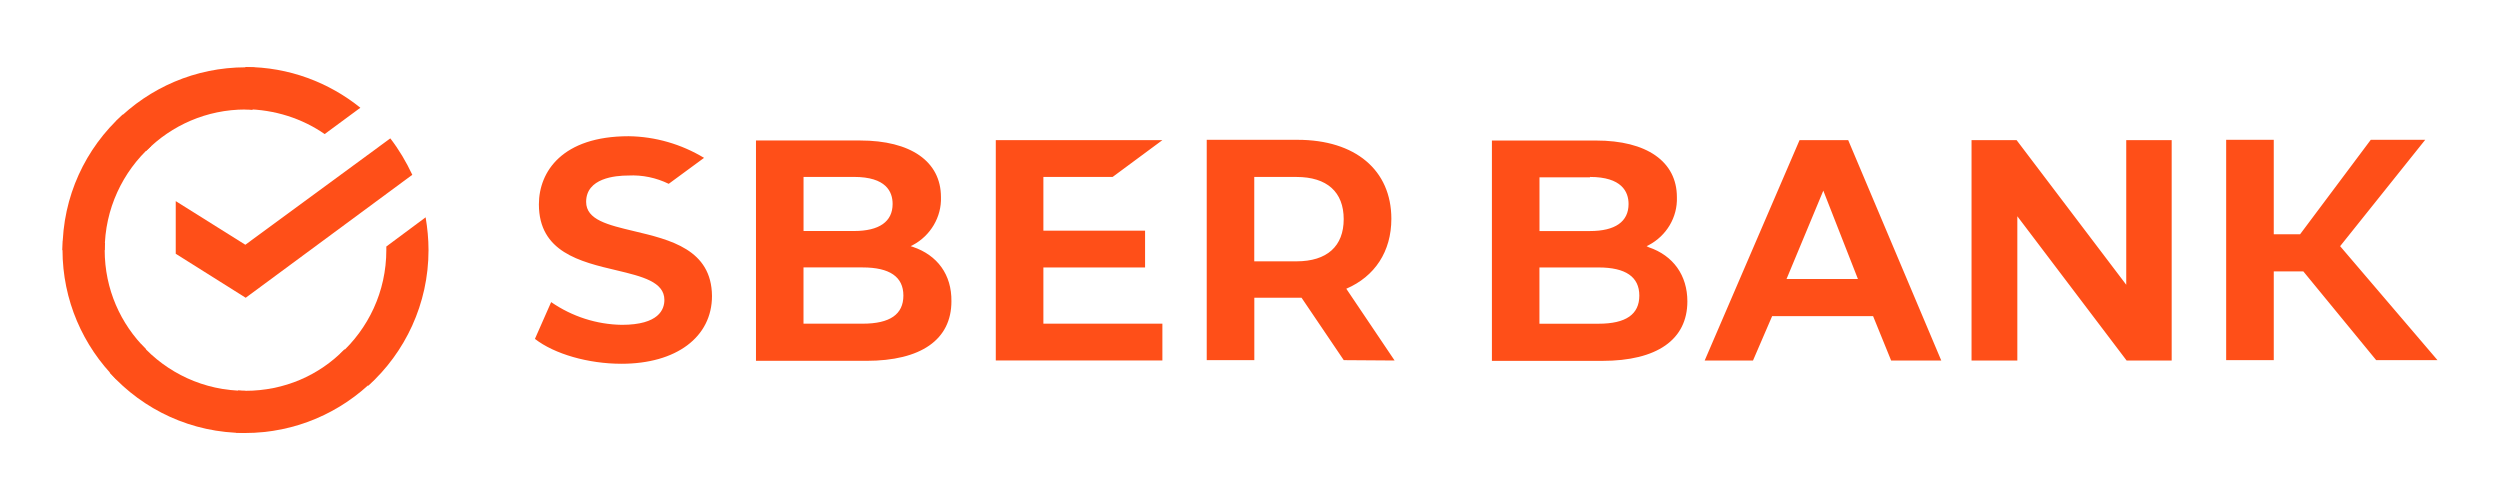
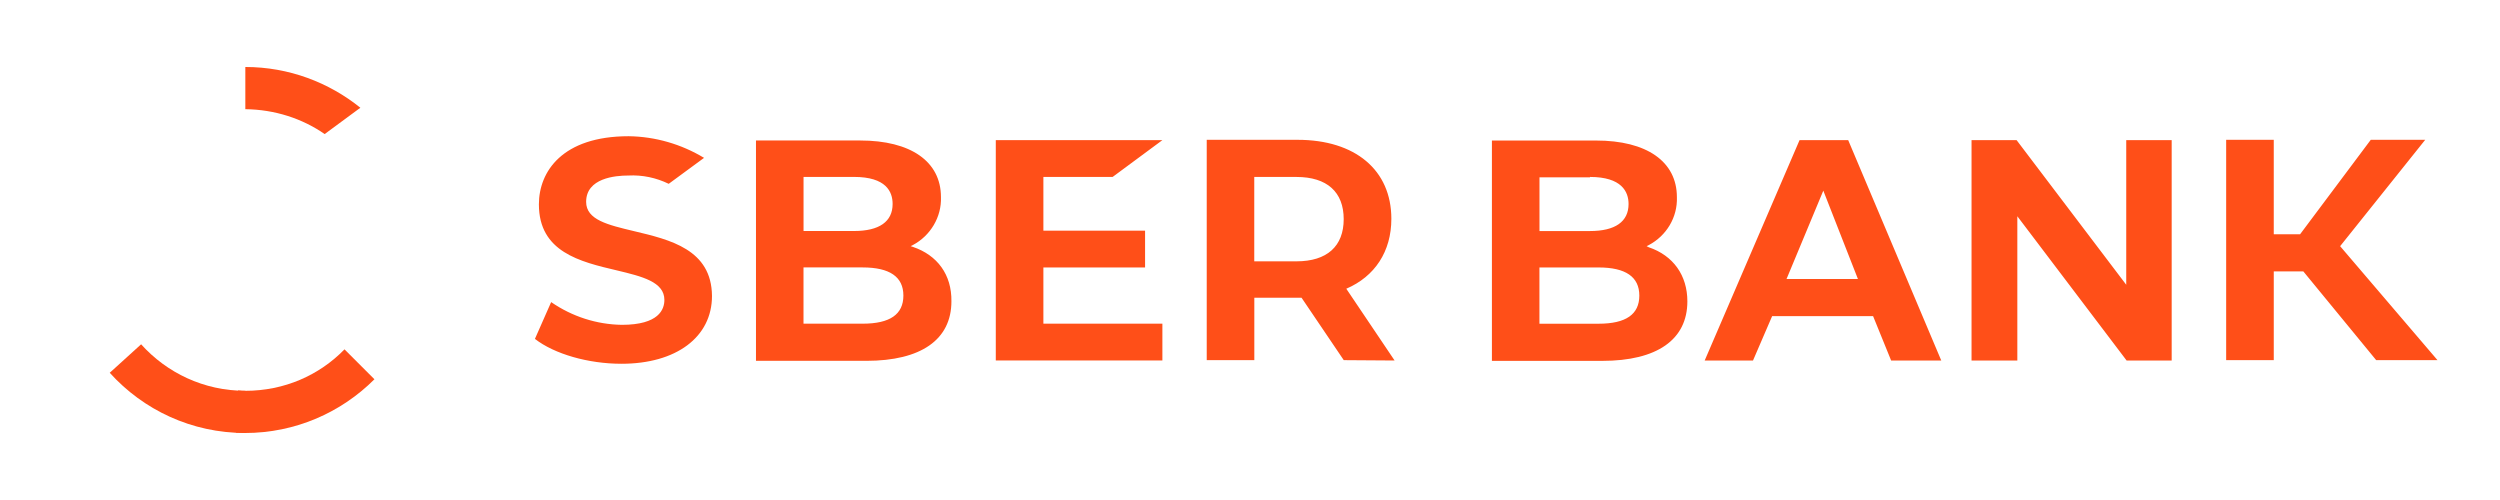
<svg xmlns="http://www.w3.org/2000/svg" width="400" height="80" viewBox="0 0 400 80" fill="none">
  <path d="M100.59 21.795C89.974 21.795 86.223 27.451 86.223 32.701C86.223 40.317 92.8 41.875 98.686 43.26C102.783 44.241 106.301 45.106 106.301 47.991C106.301 49.491 105.436 51.973 99.493 51.973C95.454 51.915 91.531 50.644 88.184 48.336L85.588 54.223C88.704 56.646 94.127 58.203 99.436 58.203C108.206 58.203 113.918 53.933 113.918 47.355C113.86 39.913 107.223 38.356 101.397 36.971C97.3 35.99 93.782 35.182 93.782 32.297C93.782 28.489 98.455 28.084 100.532 28.084C102.782 27.968 104.975 28.431 106.995 29.412L112.649 25.258C109.014 23.065 104.86 21.853 100.59 21.795ZM193.076 22.369V57.623H200.691V47.641H208.25L215.002 57.623L223.137 57.68L215.406 46.198C219.964 44.236 222.617 40.257 222.617 35.007C222.617 27.218 216.847 22.37 207.615 22.37L193.076 22.369ZM356.186 22.369V57.623H363.803V43.428H368.536L380.19 57.623H389.998L374.42 39.389L388.035 22.369H379.324L368.013 37.484H363.802V22.369H356.186ZM159.326 22.424V57.678H185.982V51.791H166.941V42.793H183.212V36.907H166.941V28.311H178.019L185.982 22.424L159.326 22.424ZM287.926 22.426L272.75 57.68H280.482L283.541 50.584H299.695L302.58 57.68H310.601L295.714 22.426H287.926ZM315.446 22.426V57.68H322.774V34.602L340.256 57.68H347.469V22.426H340.198V45.563L322.659 22.426H315.446ZM120.956 22.479V57.733H138.612C147.382 57.733 152.227 54.329 152.227 48.213C152.285 43.944 149.979 40.827 146.055 39.5H146.053L145.707 39.385L146.053 39.211C148.88 37.711 150.668 34.711 150.553 31.537C150.553 25.825 145.707 22.479 137.629 22.479L120.956 22.479ZM238.706 22.485V57.739H256.362C265.132 57.739 269.979 54.335 269.979 48.219C269.979 44.065 267.729 40.89 263.805 39.563L263.458 39.389L263.803 39.217C266.63 37.717 268.419 34.774 268.303 31.543C268.303 25.831 263.457 22.485 255.379 22.485L238.706 22.485ZM128.566 28.307H136.644C141.779 28.307 142.818 30.673 142.818 32.635C142.818 35.462 140.683 36.961 136.644 36.961H128.566V28.307ZM254.396 28.311C259.473 28.311 260.57 30.677 260.57 32.639C260.57 35.466 258.435 36.967 254.396 36.967H246.318V28.369H254.396V28.311ZM200.681 28.313H207.433C212.337 28.313 214.992 30.735 214.992 35.063C214.992 39.39 212.337 41.813 207.433 41.813H200.681V28.313ZM291.73 30.504L297.269 44.641H285.845L291.73 30.504ZM128.56 42.789H138.023C142.35 42.789 144.542 44.289 144.542 47.289C144.542 50.289 142.408 51.789 138.023 51.789H128.56V42.789ZM246.31 42.793H255.773C260.1 42.793 262.292 44.293 262.292 47.293C262.292 50.293 260.158 51.795 255.773 51.795H246.31V42.793Z" fill="#FF4F18" />
-   <path d="M62.448 22.14C63.833 23.928 64.987 25.89 65.968 27.967L39.311 47.642L28.118 40.603V32.179L39.254 39.161L62.448 22.14Z" fill="#FF4F18" />
-   <path d="M16.751 40.02C16.751 39.616 16.751 39.27 16.809 38.866L10.058 38.52C10.058 38.982 10 39.501 10 39.962C10 48.04 13.289 55.367 18.597 60.676L23.386 55.887C19.29 51.849 16.751 46.252 16.751 40.02Z" fill="#FF4F18" />
-   <path d="M39.253 17.52C39.657 17.52 40.003 17.52 40.407 17.578L40.753 10.827C40.292 10.827 39.772 10.769 39.311 10.769C31.233 10.769 23.906 14.058 18.597 19.366L23.386 24.155C27.424 20.059 33.079 17.52 39.253 17.52Z" fill="#FF4F18" />
  <path d="M39.253 62.53C38.849 62.53 38.503 62.53 38.099 62.472L37.753 69.223C38.214 69.223 38.734 69.281 39.195 69.281C47.273 69.281 54.6 65.992 59.909 60.684L55.12 55.895C51.081 60.049 45.484 62.53 39.253 62.53Z" fill="#FF4F18" />
  <path d="M51.947 21.45L57.659 17.238C52.639 13.199 46.235 10.718 39.253 10.718V17.469C43.984 17.526 48.369 18.969 51.947 21.45Z" fill="#FF4F18" />
-   <path d="M68.563 40.02C68.563 38.231 68.39 36.5 68.101 34.77L61.812 39.443V40.02C61.812 46.655 58.927 52.598 54.369 56.695L58.927 61.715C64.813 56.407 68.563 48.618 68.563 40.02Z" fill="#FF4F18" />
-   <path d="M39.253 62.53C32.618 62.53 26.675 59.645 22.578 55.087L17.558 59.645C22.924 65.588 30.655 69.281 39.253 69.281L39.253 62.53Z" fill="#FF4F18" />
-   <path d="M24.194 23.35L19.636 18.33C13.693 23.696 10 31.427 10 40.024H16.751C16.751 33.447 19.636 27.447 24.194 23.35Z" fill="#FF4F18" />
+   <path d="M39.253 62.53C32.618 62.53 26.675 59.645 22.578 55.087L17.558 59.645C22.924 65.588 30.655 69.281 39.253 69.281Z" fill="#FF4F18" />
</svg>